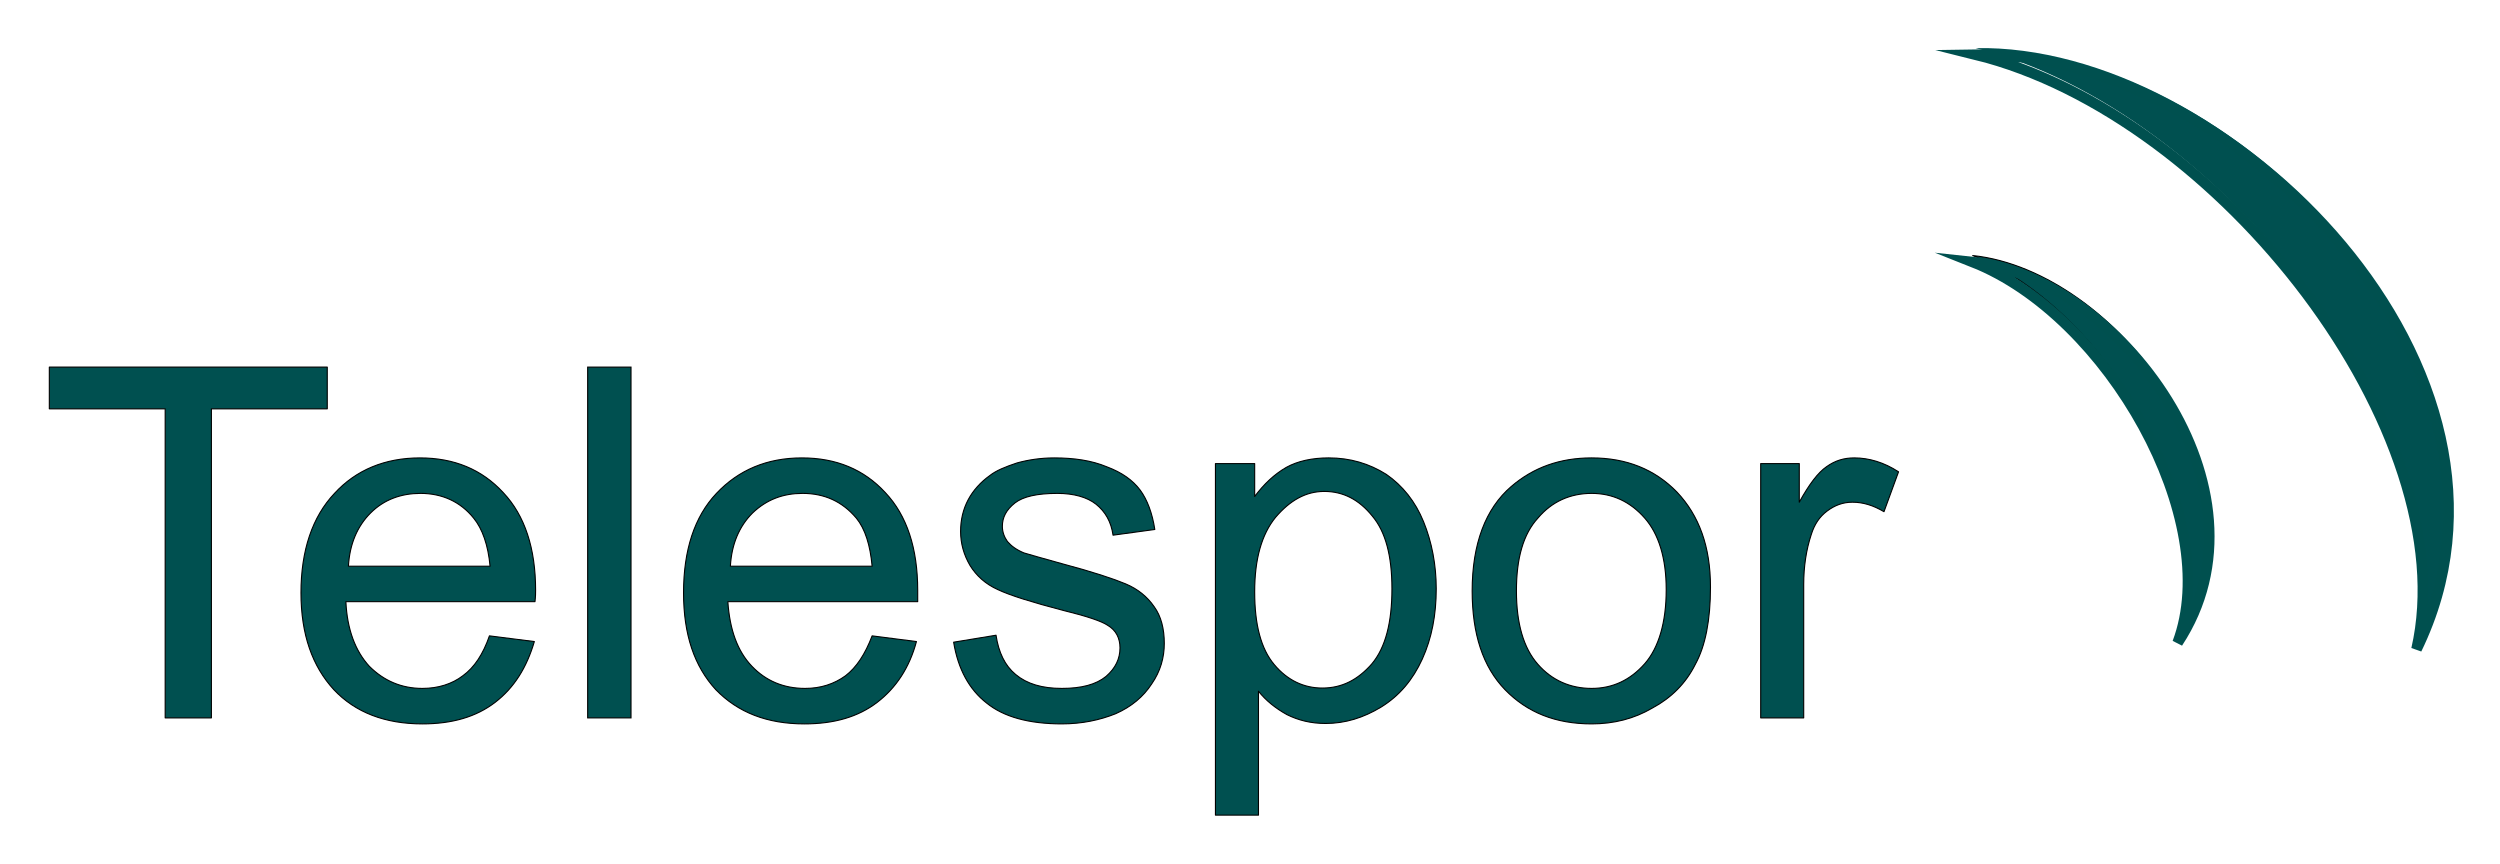
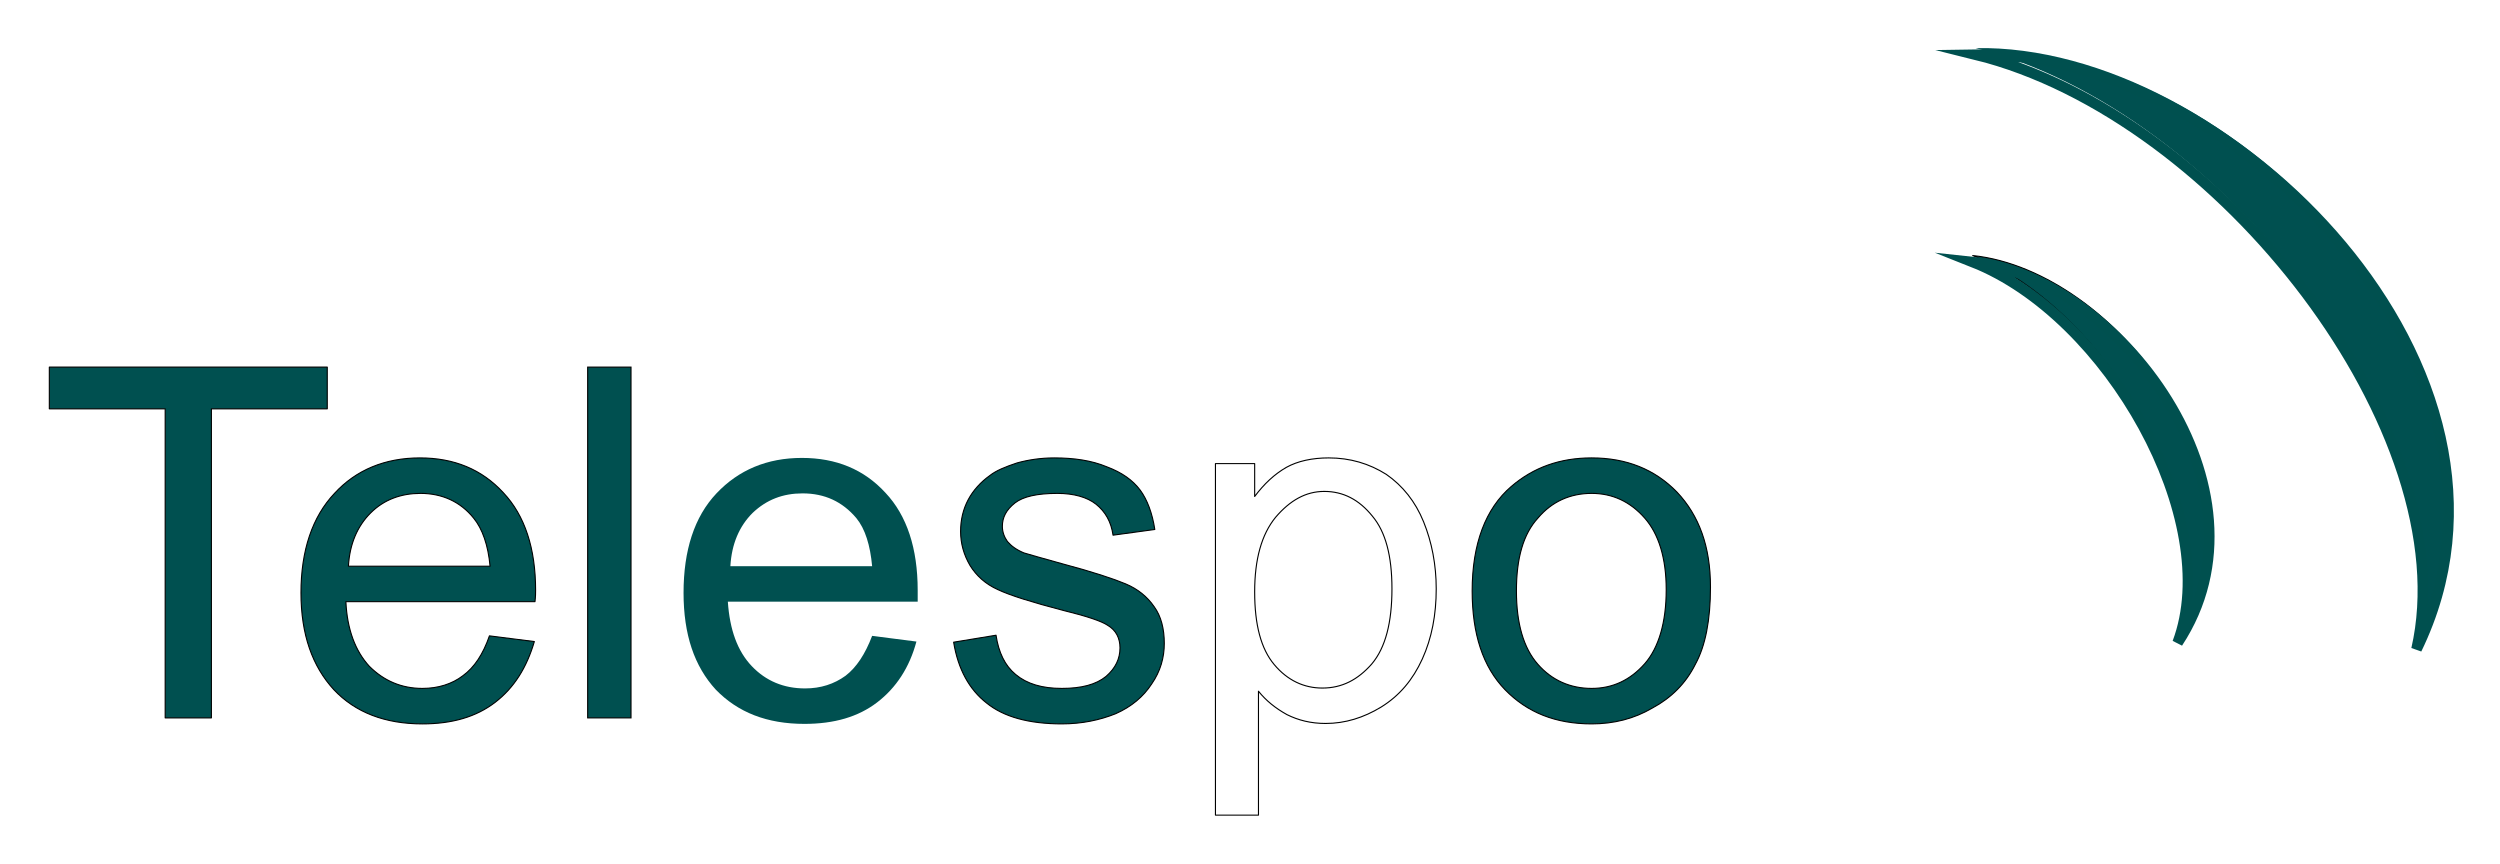
<svg xmlns="http://www.w3.org/2000/svg" role="img" viewBox="160.03 117.53 271.18 93.68">
  <g data-name="Figure">
    <path fill="#005050" fill-rule="evenodd" d="M177.948 195.4v-33.525h-12.567v-4.525h30.148v4.525h-12.568V195.4z" />
    <path fill="none" stroke="#000" stroke-linejoin="round" stroke-width=".12" d="M177.948 195.4v-33.525h-12.567v-4.525h30.148v4.525h-12.568V195.4h-5.013z" />
  </g>
  <g data-name="Figure">
    <clipPath id="a">
      <path d="M0 0h595.32v841.92H0z" transform="matrix(1 0 0 -1 0 841.92)" />
    </clipPath>
    <g clip-path="url(#a)">
      <path fill="#005050" fill-rule="evenodd" d="M213.12 186.503l4.87.618c-.823 2.817-2.195 5.015-4.253 6.594-2.057 1.58-4.664 2.336-7.888 2.336-4.047 0-7.271-1.237-9.603-3.709-2.332-2.542-3.567-5.976-3.567-10.51 0-4.602 1.235-8.243 3.636-10.784 2.332-2.542 5.487-3.847 9.26-3.847 3.704 0 6.722 1.237 9.054 3.778 2.332 2.473 3.498 6.045 3.498 10.578 0 .275 0 .687-.068 1.237h-20.51c.137 3.022 1.029 5.358 2.538 7.006 1.578 1.58 3.499 2.404 5.762 2.404 1.715 0 3.224-.481 4.39-1.374 1.235-.892 2.195-2.335 2.881-4.327m-15.296-7.556h15.365c-.206-2.267-.824-4.053-1.784-5.22-1.44-1.786-3.43-2.679-5.762-2.679-2.126 0-3.978.687-5.419 2.129-1.44 1.443-2.263 3.366-2.4 5.77" />
      <path fill="none" stroke="#000" stroke-linejoin="round" stroke-width=".12" d="M213.12 186.503l4.87.618c-.823 2.817-2.195 5.015-4.253 6.594-2.057 1.58-4.664 2.336-7.888 2.336-4.047 0-7.271-1.237-9.603-3.709-2.332-2.542-3.567-5.976-3.567-10.51 0-4.602 1.235-8.243 3.636-10.784 2.332-2.542 5.487-3.847 9.26-3.847 3.704 0 6.722 1.237 9.054 3.778 2.332 2.473 3.498 6.045 3.498 10.578 0 .275 0 .687-.068 1.237h-20.51c.137 3.022 1.029 5.358 2.538 7.006 1.578 1.58 3.498 2.404 5.762 2.404 1.715 0 3.224-.481 4.39-1.374 1.235-.892 2.195-2.335 2.881-4.327zm-15.296-7.556h15.365c-.206-2.267-.824-4.053-1.784-5.22-1.44-1.786-3.43-2.679-5.762-2.679-2.126 0-3.978.687-5.419 2.129-1.44 1.443-2.263 3.366-2.4 5.77z" />
    </g>
    <path fill="#005050" fill-rule="evenodd" d="M223.777 157.351h4.7v38.05H223.777z" />
    <path fill="none" stroke="#000" stroke-miterlimit="8" stroke-width=".12" d="M223.777 157.351h4.7v38.05H223.777z" />
  </g>
  <g data-name="Figure">
    <clipPath id="b">
      <path d="M0 0h595.32v841.92H0z" transform="matrix(1 0 0 -1 0 841.92)" />
    </clipPath>
    <g clip-path="url(#b)">
      <path fill="#005050" fill-rule="evenodd" d="M254.632 186.503l4.805.618c-.755 2.817-2.197 5.015-4.256 6.594-2.059 1.58-4.668 2.336-7.894 2.336-4.05 0-7.207-1.237-9.61-3.709-2.334-2.542-3.501-5.976-3.501-10.51 0-4.602 1.167-8.243 3.57-10.784 2.402-2.542 5.491-3.847 9.267-3.847 3.706 0 6.727 1.237 9.061 3.778 2.333 2.473 3.5 6.045 3.5 10.578v1.237h-20.593c.206 3.022 1.03 5.358 2.609 7.006 1.51 1.58 3.432 2.404 5.766 2.404 1.716 0 3.157-.481 4.393-1.374 1.167-.892 2.128-2.335 2.883-4.327m-15.376-7.556h15.376c-.206-2.267-.755-4.053-1.716-5.22-1.51-1.786-3.432-2.679-5.835-2.679-2.128 0-3.913.687-5.423 2.129-1.441 1.443-2.265 3.366-2.402 5.77" />
-       <path fill="none" stroke="#000" stroke-linejoin="round" stroke-width=".12" d="M254.632 186.503l4.805.618c-.755 2.817-2.197 5.015-4.256 6.594-2.059 1.58-4.668 2.336-7.894 2.336-4.05 0-7.207-1.237-9.61-3.709-2.334-2.542-3.501-5.976-3.501-10.51 0-4.602 1.167-8.243 3.57-10.784 2.402-2.542 5.491-3.847 9.267-3.847 3.706 0 6.727 1.237 9.061 3.778 2.333 2.473 3.5 6.045 3.5 10.578v1.237h-20.593c.206 3.022 1.03 5.358 2.609 7.006 1.51 1.58 3.432 2.404 5.766 2.404 1.716 0 3.157-.481 4.393-1.374 1.167-.892 2.128-2.335 2.883-4.327zm-15.376-7.556h15.376c-.206-2.267-.755-4.053-1.716-5.22-1.51-1.786-3.432-2.679-5.835-2.679-2.128 0-3.913.687-5.423 2.129-1.441 1.443-2.265 3.366-2.402 5.77z" />
    </g>
    <clipPath id="c">
      <path d="M0 0h595.32v841.92H0z" transform="matrix(1 0 0 -1 0 841.92)" />
    </clipPath>
    <g clip-path="url(#c)">
      <path fill="#005050" fill-rule="evenodd" d="M263.474 187.19l4.597-.756c.275 1.855.961 3.298 2.127 4.259 1.235 1.031 2.882 1.511 5.009 1.511 2.127 0 3.705-.412 4.803-1.305 1.029-.893 1.509-1.923 1.509-3.091 0-1.03-.411-1.923-1.372-2.473-.617-.412-2.195-.961-4.734-1.58-3.431-.893-5.832-1.648-7.136-2.266-1.372-.619-2.333-1.511-3.019-2.611-.686-1.167-1.029-2.404-1.029-3.709 0-1.236.274-2.404.823-3.434.549-1.031 1.372-1.924 2.333-2.61.686-.55 1.715-.962 2.95-1.374 1.235-.344 2.608-.55 4.049-.55 2.127 0 4.048.275 5.695.962 1.646.618 2.813 1.442 3.636 2.541.755 1.031 1.304 2.473 1.578 4.259l-4.528.618c-.206-1.442-.824-2.541-1.853-3.365-.96-.756-2.401-1.168-4.185-1.168-2.196 0-3.705.343-4.597 1.03-.961.756-1.373 1.58-1.373 2.542 0 .618.206 1.167.549 1.648.412.481.961.893 1.784 1.237.48.137 1.853.549 4.117 1.167 3.362.893 5.626 1.649 6.93 2.198 1.304.55 2.333 1.374 3.088 2.473.754 1.031 1.097 2.404 1.097 3.984 0 1.512-.411 3.023-1.372 4.397-.892 1.373-2.195 2.472-3.911 3.228-1.715.687-3.636 1.099-5.832 1.099-3.568 0-6.312-.756-8.165-2.267-1.853-1.442-3.088-3.64-3.568-6.594" />
      <path fill="none" stroke="#000" stroke-linejoin="round" stroke-width=".12" d="M263.474 187.19l4.597-.756c.275 1.855.961 3.298 2.127 4.259 1.235 1.031 2.882 1.511 5.009 1.511 2.127 0 3.705-.412 4.803-1.305 1.029-.893 1.509-1.923 1.509-3.091 0-1.03-.411-1.923-1.372-2.473-.617-.412-2.195-.961-4.734-1.58-3.431-.893-5.832-1.648-7.136-2.266-1.372-.619-2.333-1.511-3.019-2.611-.686-1.167-1.029-2.404-1.029-3.709 0-1.236.274-2.404.823-3.434.549-1.031 1.372-1.924 2.333-2.61.686-.55 1.715-.962 2.95-1.374 1.235-.344 2.608-.55 4.049-.55 2.127 0 4.048.275 5.695.962 1.646.618 2.813 1.442 3.636 2.541.755 1.031 1.304 2.473 1.578 4.259l-4.528.618c-.206-1.442-.824-2.541-1.853-3.365-.96-.756-2.401-1.168-4.185-1.168-2.196 0-3.705.343-4.597 1.03-.961.756-1.373 1.58-1.373 2.542 0 .618.206 1.167.549 1.648.412.481.961.893 1.784 1.237.48.137 1.853.549 4.117 1.167 3.362.893 5.626 1.649 6.93 2.198 1.304.55 2.333 1.374 3.088 2.473.754 1.031 1.097 2.404 1.097 3.984 0 1.512-.411 3.023-1.372 4.397-.892 1.373-2.195 2.472-3.911 3.228-1.715.687-3.636 1.099-5.832 1.099-3.568 0-6.312-.756-8.165-2.267-1.853-1.442-3.088-3.64-3.568-6.594z" />
    </g>
    <clipPath id="d">
      <path d="M0 0h595.32v841.92H0z" transform="matrix(1 0 0 -1 0 841.92)" />
    </clipPath>
    <g clip-path="url(#d)">
-       <path fill="#005050" fill-rule="evenodd" d="M291.872 205.95v-38.133h4.254v3.567c1.03-1.372 2.128-2.401 3.431-3.155 1.236-.686 2.814-1.029 4.598-1.029 2.333 0 4.392.617 6.244 1.783 1.784 1.235 3.157 2.95 4.049 5.144.892 2.195 1.372 4.664 1.372 7.27 0 2.812-.48 5.35-1.509 7.613-1.03 2.263-2.471 3.978-4.461 5.212-1.921 1.166-3.911 1.783-6.038 1.783-1.578 0-2.951-.343-4.186-.96-1.235-.686-2.264-1.509-3.088-2.537v13.442zm4.254-24.21c0 3.566.687 6.173 2.128 7.887 1.441 1.715 3.225 2.538 5.215 2.538 2.127 0 3.842-.892 5.352-2.606 1.51-1.784 2.196-4.527 2.196-8.162 0-3.566-.686-6.172-2.127-7.887-1.441-1.783-3.157-2.675-5.215-2.675-1.99 0-3.706.96-5.284 2.812-1.51 1.852-2.265 4.527-2.265 8.093" />
      <path fill="none" stroke="#000" stroke-linejoin="round" stroke-width=".12" d="M291.872 205.95v-38.133h4.254v3.567c1.03-1.372 2.128-2.401 3.431-3.155 1.236-.686 2.814-1.029 4.598-1.029 2.333 0 4.392.617 6.244 1.783 1.784 1.235 3.157 2.95 4.049 5.144.892 2.195 1.372 4.664 1.372 7.27 0 2.812-.48 5.35-1.509 7.613-1.03 2.263-2.471 3.978-4.461 5.212-1.921 1.166-3.911 1.783-6.038 1.783-1.578 0-2.951-.343-4.186-.96-1.235-.686-2.264-1.509-3.088-2.537v13.442h-4.666zm4.254-24.21c0 3.566.687 6.173 2.128 7.887 1.441 1.715 3.225 2.538 5.215 2.538 2.127 0 3.842-.892 5.352-2.606 1.51-1.784 2.196-4.527 2.196-8.162 0-3.566-.686-6.172-2.127-7.887-1.441-1.783-3.157-2.675-5.215-2.675-1.99 0-3.706.96-5.284 2.812-1.51 1.852-2.265 4.527-2.265 8.093z" />
    </g>
    <clipPath id="e">
      <path d="M0 0h595.32v841.92H0z" transform="matrix(1 0 0 -1 0 841.92)" />
    </clipPath>
    <g clip-path="url(#e)">
      <path fill="#005050" fill-rule="evenodd" d="M319.72 181.626c0-5.083 1.44-8.93 4.251-11.334 2.4-2.061 5.279-3.091 8.707-3.091 3.771 0 6.857 1.237 9.256 3.709 2.4 2.542 3.634 5.908 3.634 10.304 0 3.572-.548 6.388-1.645 8.38-1.029 2.061-2.606 3.641-4.663 4.74-1.988 1.167-4.182 1.717-6.582 1.717-3.908 0-6.993-1.237-9.393-3.709-2.399-2.473-3.565-6.045-3.565-10.716m4.799 0c0 3.503.755 6.182 2.332 7.968 1.508 1.717 3.496 2.61 5.827 2.61 2.263 0 4.183-.893 5.76-2.679 1.508-1.717 2.331-4.464 2.331-8.036 0-3.435-.823-6.045-2.331-7.762-1.577-1.786-3.497-2.679-5.76-2.679-2.331 0-4.319.893-5.827 2.679-1.577 1.717-2.332 4.327-2.332 7.899" />
      <path fill="none" stroke="#000" stroke-linejoin="round" stroke-width=".12" d="M319.72 181.626c0-5.083 1.44-8.93 4.251-11.334 2.4-2.061 5.279-3.091 8.707-3.091 3.771 0 6.857 1.237 9.256 3.709 2.4 2.542 3.634 5.908 3.634 10.304 0 3.572-.548 6.388-1.645 8.38-1.029 2.061-2.606 3.641-4.663 4.74-1.988 1.167-4.182 1.717-6.582 1.717-3.908 0-6.993-1.237-9.393-3.709-2.399-2.473-3.565-6.045-3.565-10.716zm4.799 0c0 3.503.755 6.182 2.332 7.968 1.508 1.717 3.496 2.61 5.827 2.61 2.263 0 4.183-.893 5.76-2.679 1.508-1.717 2.331-4.464 2.331-8.036 0-3.435-.823-6.045-2.331-7.762-1.577-1.786-3.497-2.679-5.76-2.679-2.331 0-4.319.893-5.827 2.679-1.577 1.717-2.332 4.327-2.332 7.899z" />
    </g>
    <clipPath id="f">
-       <path d="M0 0h595.32v841.92H0z" transform="matrix(1 0 0 -1 0 841.92)" />
-     </clipPath>
+       </clipPath>
    <g clip-path="url(#f)">
      <path fill="#005050" fill-rule="evenodd" d="M351.018 195.4v-27.582h4.183v4.185c1.097-1.99 2.057-3.225 2.949-3.842.96-.686 1.92-.961 3.017-.961 1.577 0 3.223.48 4.8 1.51l-1.577 4.322c-1.166-.686-2.263-1.029-3.429-1.029-1.028 0-1.92.343-2.743.961-.823.617-1.371 1.441-1.714 2.538-.549 1.647-.823 3.5-.823 5.421V195.4z" />
      <path fill="none" stroke="#000" stroke-linejoin="round" stroke-width=".12" d="M351.018 195.4v-27.582h4.183v4.185c1.097-1.99 2.057-3.225 2.949-3.842.96-.686 1.92-.961 3.017-.961 1.577 0 3.223.48 4.8 1.51l-1.577 4.322c-1.166-.686-2.263-1.029-3.429-1.029-1.028 0-1.92.343-2.743.961-.823.617-1.371 1.441-1.714 2.538-.549 1.647-.823 3.5-.823 5.421V195.4h-4.663z" />
    </g>
    <clipPath id="g">
      <path d="M0 0h595.32v841.92H0z" transform="matrix(1 0 0 -1 0 841.92)" />
    </clipPath>
    <g clip-path="url(#g)">
      <path fill="#005050" fill-rule="evenodd" d="M396.24 186.55c10.974-16.671-6.516-39.653-22.223-41.3 14.747 5.832 27.23 27.991 22.223 41.3" />
      <path fill="none" stroke="#000" stroke-linejoin="round" stroke-width=".12" d="M396.24 186.55h0c10.974-16.671-6.516-39.653-22.223-41.3 14.747 5.832 27.23 27.991 22.223 41.3z" />
    </g>
    <clipPath id="h">
      <path d="M0 0h595.32v841.92H0z" transform="matrix(1 0 0 -1 0 841.92)" />
    </clipPath>
    <g clip-path="url(#h)">
      <path fill="none" stroke="#00504f" stroke-miterlimit="8" stroke-width="1.15" d="M396.24 187.25h0c10.974-16.671-6.516-39.653-22.223-41.3 14.747 5.832 27.23 27.991 22.223 41.3z" />
    </g>
    <clipPath id="i">
      <path d="M0 0h595.32v841.92H0z" transform="matrix(1 0 0 -1 0 841.92)" />
    </clipPath>
    <g clip-path="url(#i)">
      <path fill="#005050" fill-rule="evenodd" d="M422.155 187.25c14.757-30.329-20.522-65.05-47.839-64.501 26.631 6.588 53.193 41.102 47.839 64.501" />
    </g>
    <clipPath id="j">
      <path d="M0 0h595.32v841.92H0z" transform="matrix(1 0 0 -1 0 841.92)" />
    </clipPath>
    <g clip-path="url(#j)">
      <path fill="none" stroke="#00504f" stroke-miterlimit="8" stroke-width="1.15" d="M422.155 187.95h0c14.757-30.329-20.522-65.05-47.839-64.501 26.631 6.588 53.193 41.102 47.839 64.501z" />
    </g>
  </g>
</svg>